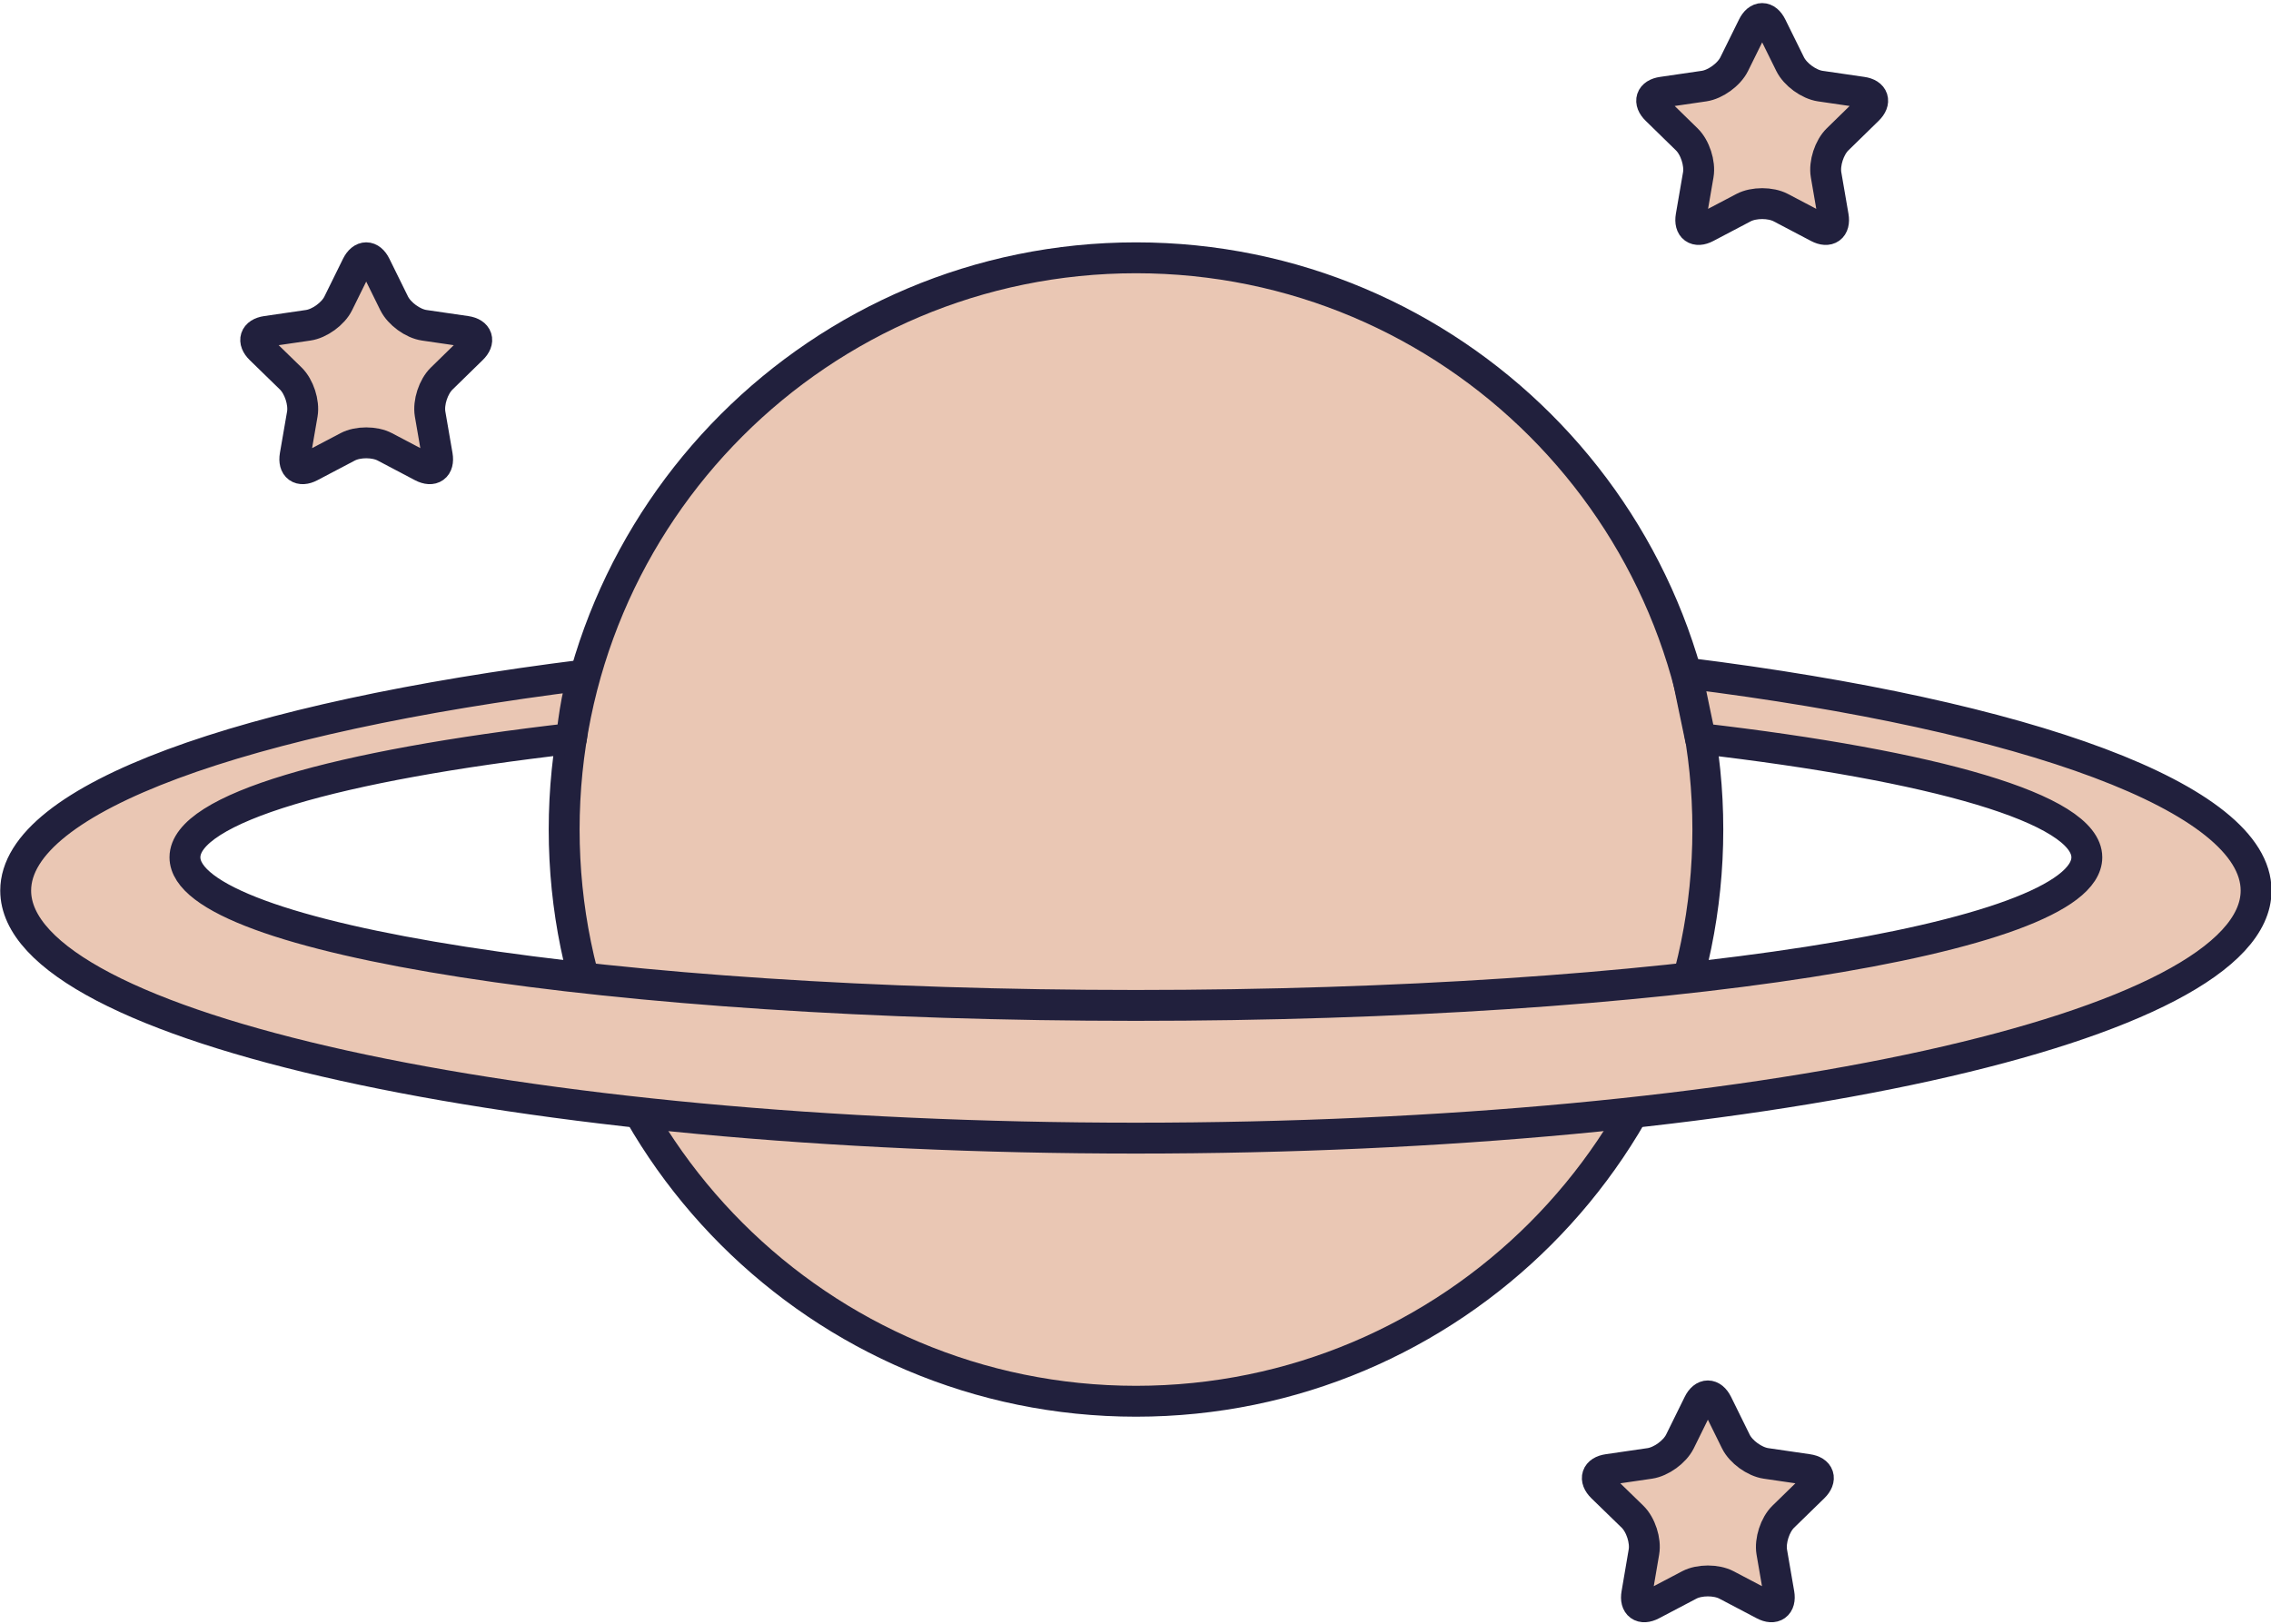
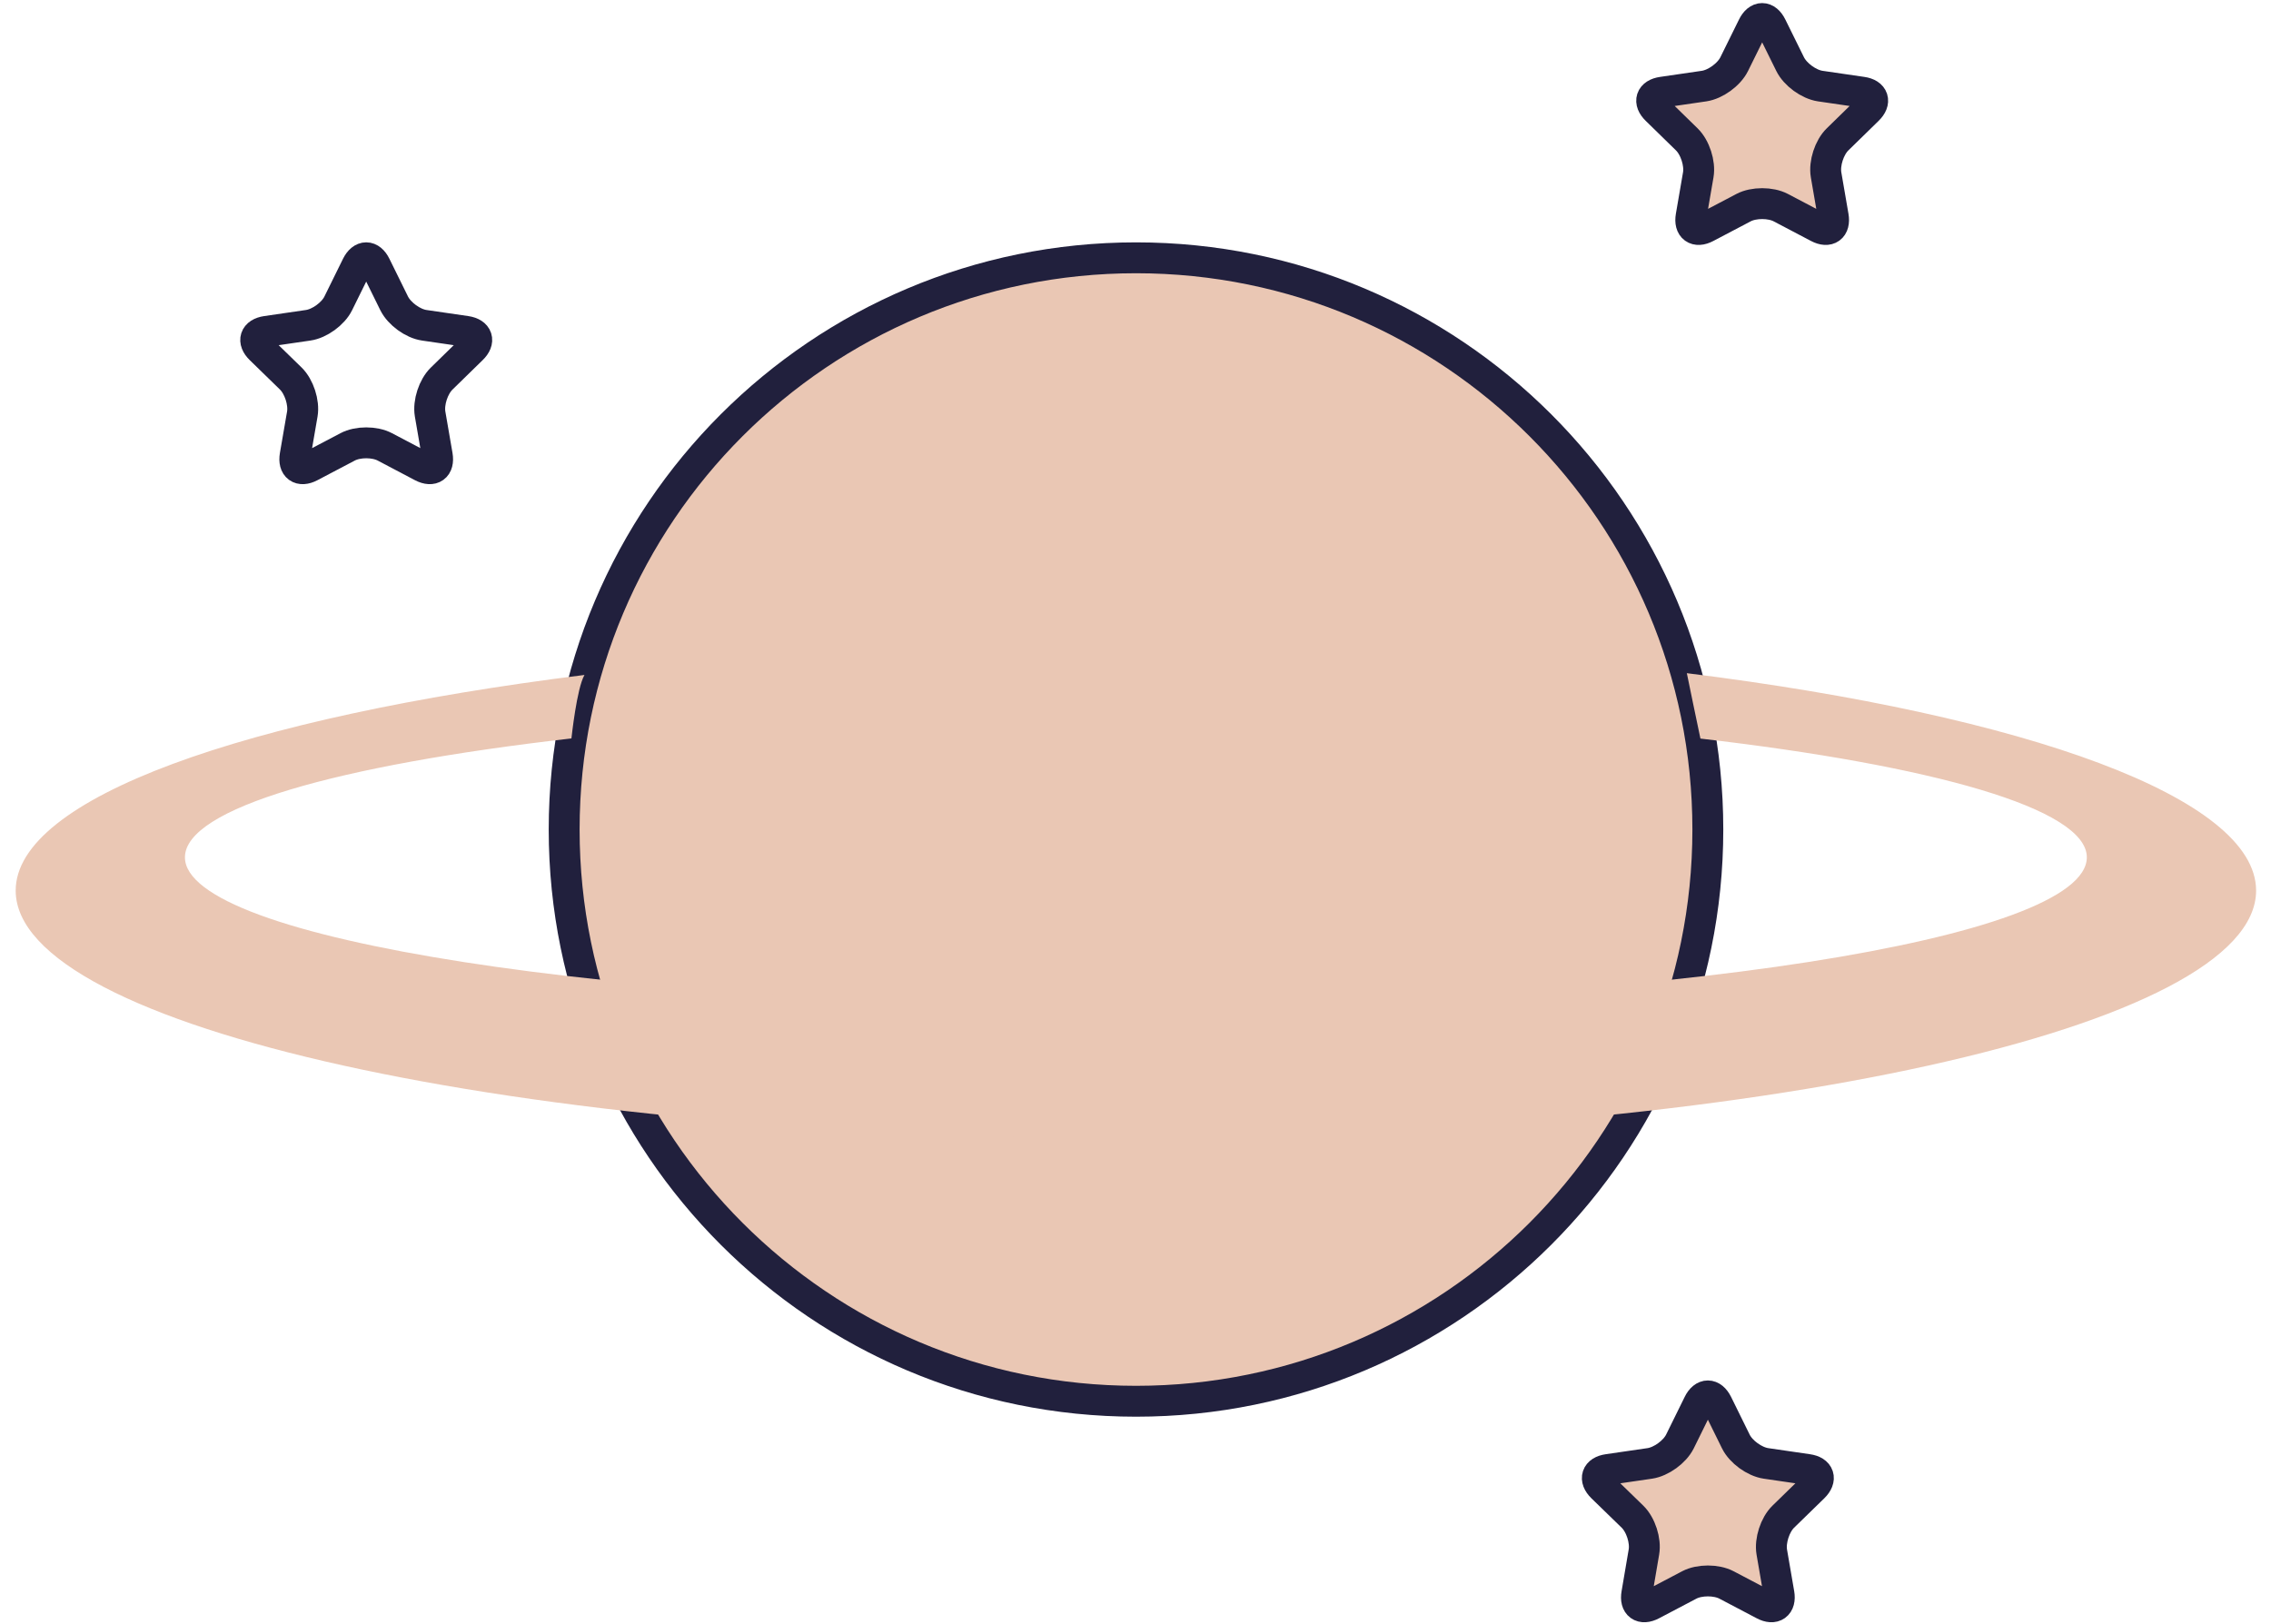
<svg xmlns="http://www.w3.org/2000/svg" fill="#000000" height="210.3" preserveAspectRatio="xMidYMid meet" version="1.1" viewBox="65.5 104.9 294.1 210.3" width="294.1" zoomAndPan="magnify">
  <g id="surface1">
    <g id="change1_1">
      <path d="m286.67 212.34c0 40.9-33.15 74.05-74.05 74.05s-74.06-33.15-74.06-74.05 33.16-74.05 74.06-74.05 74.05 33.15 74.05 74.05" fill="#eac7b4" />
    </g>
    <path d="m2866.7 2128.6c0-409-331.5-740.5-740.5-740.5s-740.6 331.5-740.6 740.5 331.6 740.5 740.6 740.5 740.5-331.5 740.5-740.5zm0 0" fill="none" stroke="#21203d" stroke-linecap="round" stroke-linejoin="round" stroke-miterlimit="10" stroke-width="40" transform="matrix(.1 0 0 -.1 0 425.2)" />
    <g id="change1_2">
      <path d="m283.95 192.09c0.03 0.12 1.56 7.62 1.76 8.47 30.13 3.49 50.04 9.08 50.04 15.38 0 10.59-55.14 19.18-123.15 19.18s-123.15-8.59-123.15-19.18c0.003-6.34 19.61-11.91 50.05-15.4 0.03-0.19 0.68-6.44 1.69-8.22-44.069 5.5-73.659 15.95-73.659 27.93 0 17.71 64.949 32.06 145.07 32.06 80.12 0 145.07-14.35 145.07-32.06 0-11.99-29.6-22.66-73.72-28.16" fill="#eac7b4" />
    </g>
-     <path d="m2839.5 2331.1c0.3-1.2 15.6-76.2 17.6-84.7 301.3-34.9 500.4-90.8 500.4-153.8 0-105.9-551.4-191.8-1231.5-191.8s-1231.5 85.9-1231.5 191.8c0.03 63.4 196.1 119.1 500.5 154 0.3 1.9 6.8 64.4 16.9 82.2-440.69-55-736.59-159.5-736.59-279.3 0-177.1 649.49-320.6 1450.7-320.6 801.2 0 1450.7 143.5 1450.7 320.6 0 119.9-296 226.6-737.2 281.6zm0 0" fill="none" stroke="#21203d" stroke-linecap="round" stroke-linejoin="round" stroke-miterlimit="10" stroke-width="40" transform="matrix(.1 0 0 -.1 0 425.2)" />
    <g id="change1_3">
      <path d="m292.5 108.31c0.66-1.35 1.75-1.35 2.41 0l2.42 4.9c0.67 1.35 2.42 2.62 3.9 2.84l5.42 0.79c1.48 0.21 1.81 1.24 0.74 2.28l-3.92 3.83c-1.07 1.04-1.74 3.1-1.49 4.58l0.93 5.4c0.25 1.47-0.62 2.11-1.95 1.41l-4.85-2.55c-1.32-0.69-3.49-0.69-4.81 0l-4.85 2.55c-1.32 0.7-2.2 0.06-1.95-1.41l0.93-5.4c0.25-1.48-0.42-3.54-1.49-4.58l-3.92-3.83c-1.07-1.04-0.74-2.07 0.75-2.28l5.41-0.79c1.48-0.22 3.23-1.49 3.9-2.84l2.42-4.9" fill="#eac7b4" />
    </g>
    <path d="m2925 3168.9c6.6 13.5 17.5 13.5 24.1 0l24.2-49c6.7-13.5 24.2-26.2 39-28.4l54.2-7.9c14.8-2.1 18.1-12.4 7.4-22.8l-39.2-38.3c-10.7-10.4-17.4-31-14.9-45.8l9.3-54c2.5-14.7-6.2-21.1-19.5-14.1l-48.5 25.5c-13.2 6.9-34.9 6.9-48.1 0l-48.5-25.5c-13.2-7-22-0.6-19.5 14.1l9.3 54c2.5 14.8-4.2 35.4-14.9 45.8l-39.2 38.3c-10.7 10.4-7.4 20.7 7.5 22.8l54.1 7.9c14.8 2.2 32.3 14.9 39 28.4zm0 0" fill="none" stroke="#21203d" stroke-linecap="round" stroke-linejoin="round" stroke-miterlimit="10" stroke-width="40" transform="matrix(.1 0 0 -.1 0 425.2)" />
    <g id="change1_4">
      <path d="m285.47 286.7c0.66-1.34 1.74-1.34 2.41 0l2.42 4.91c0.66 1.34 2.42 2.61 3.9 2.83l5.41 0.79c1.49 0.21 1.82 1.24 0.75 2.29l-3.92 3.82c-1.07 1.04-1.74 3.11-1.49 4.58l0.93 5.4c0.25 1.47-0.63 2.11-1.95 1.41l-4.85-2.55c-1.32-0.69-3.49-0.69-4.81 0l-4.85 2.55c-1.33 0.7-2.21 0.06-1.95-1.41l0.92-5.4c0.26-1.47-0.41-3.54-1.48-4.58l-3.93-3.82c-1.07-1.05-0.73-2.08 0.75-2.29l5.42-0.79c1.48-0.22 3.23-1.49 3.9-2.83l2.42-4.91" fill="#eac7b4" />
    </g>
    <g id="change1_5">
-       <path d="m285.47 286.7c0.66-1.34 1.74-1.34 2.41 0l2.42 4.91c0.66 1.34 2.42 2.61 3.9 2.83l5.41 0.79c1.49 0.21 1.82 1.24 0.75 2.29l-3.92 3.82c-1.07 1.04-1.74 3.11-1.49 4.58l0.93 5.4c0.25 1.47-0.63 2.11-1.95 1.41l-4.85-2.55c-1.32-0.69-3.49-0.69-4.81 0l-4.85 2.55c-1.33 0.7-2.21 0.06-1.95-1.41l0.92-5.4c0.26-1.47-0.41-3.54-1.48-4.58l-3.93-3.82c-1.07-1.05-0.73-2.08 0.75-2.29l5.42-0.79c1.48-0.22 3.23-1.49 3.9-2.83l2.42-4.91" fill="#eac7b4" />
-     </g>
+       </g>
    <path d="m2854.7 1385c6.6 13.4 17.4 13.4 24.1 0l24.2-49.1c6.6-13.4 24.2-26.1 39-28.3l54.1-7.9c14.9-2.1 18.2-12.4 7.5-22.9l-39.2-38.2c-10.7-10.4-17.4-31.1-14.9-45.8l9.3-54c2.5-14.7-6.3-21.1-19.5-14.1l-48.5 25.5c-13.2 6.9-34.9 6.9-48.1 0l-48.5-25.5c-13.3-7-22.1-0.6-19.5 14.1l9.2 54c2.6 14.7-4.1 35.4-14.8 45.8l-39.3 38.2c-10.7 10.5-7.3 20.8 7.5 22.9l54.2 7.9c14.8 2.2 32.3 14.9 39 28.3zm0 0" fill="none" stroke="#21203d" stroke-linecap="round" stroke-linejoin="round" stroke-miterlimit="10" stroke-width="40" transform="matrix(.1 0 0 -.1 0 425.2)" />
    <g id="change1_6">
-       <path d="m111.72 139.29c0.67-1.34 1.75-1.34 2.41 0l2.42 4.91c0.67 1.34 2.42 2.62 3.9 2.83l5.42 0.79c1.48 0.22 1.82 1.25 0.74 2.29l-3.91 3.82c-1.08 1.05-1.75 3.11-1.5 4.59l0.93 5.39c0.25 1.48-0.62 2.11-1.95 1.42l-4.84-2.55c-1.33-0.7-3.5-0.7-4.82 0l-4.85 2.55c-1.32 0.69-2.2 0.06-1.95-1.42l0.93-5.39c0.25-1.48-0.42-3.54-1.49-4.59l-3.922-3.82c-1.07-1.04-0.734-2.07 0.746-2.29l5.416-0.79c1.48-0.21 3.24-1.49 3.9-2.83l2.42-4.91" fill="#eac7b4" />
-     </g>
+       </g>
    <path d="m1117.2 2859.1c6.7 13.4 17.5 13.4 24.1 0l24.2-49.1c6.7-13.4 24.2-26.2 39-28.3l54.2-7.9c14.8-2.2 18.2-12.5 7.4-22.9l-39.1-38.2c-10.8-10.5-17.5-31.1-15-45.9l9.3-53.9c2.5-14.8-6.2-21.1-19.5-14.2l-48.4 25.5c-13.3 7-35 7-48.2 0l-48.5-25.5c-13.2-6.9-22-0.6-19.5 14.2l9.3 53.9c2.5 14.8-4.2 35.4-14.9 45.9l-39.22 38.2c-10.7 10.4-7.34 20.7 7.46 22.9l54.16 7.9c14.8 2.1 32.4 14.9 39 28.3zm0 0" fill="none" stroke="#21203d" stroke-linecap="round" stroke-linejoin="round" stroke-miterlimit="10" stroke-width="40" transform="matrix(.1 0 0 -.1 0 425.2)" />
  </g>
</svg>